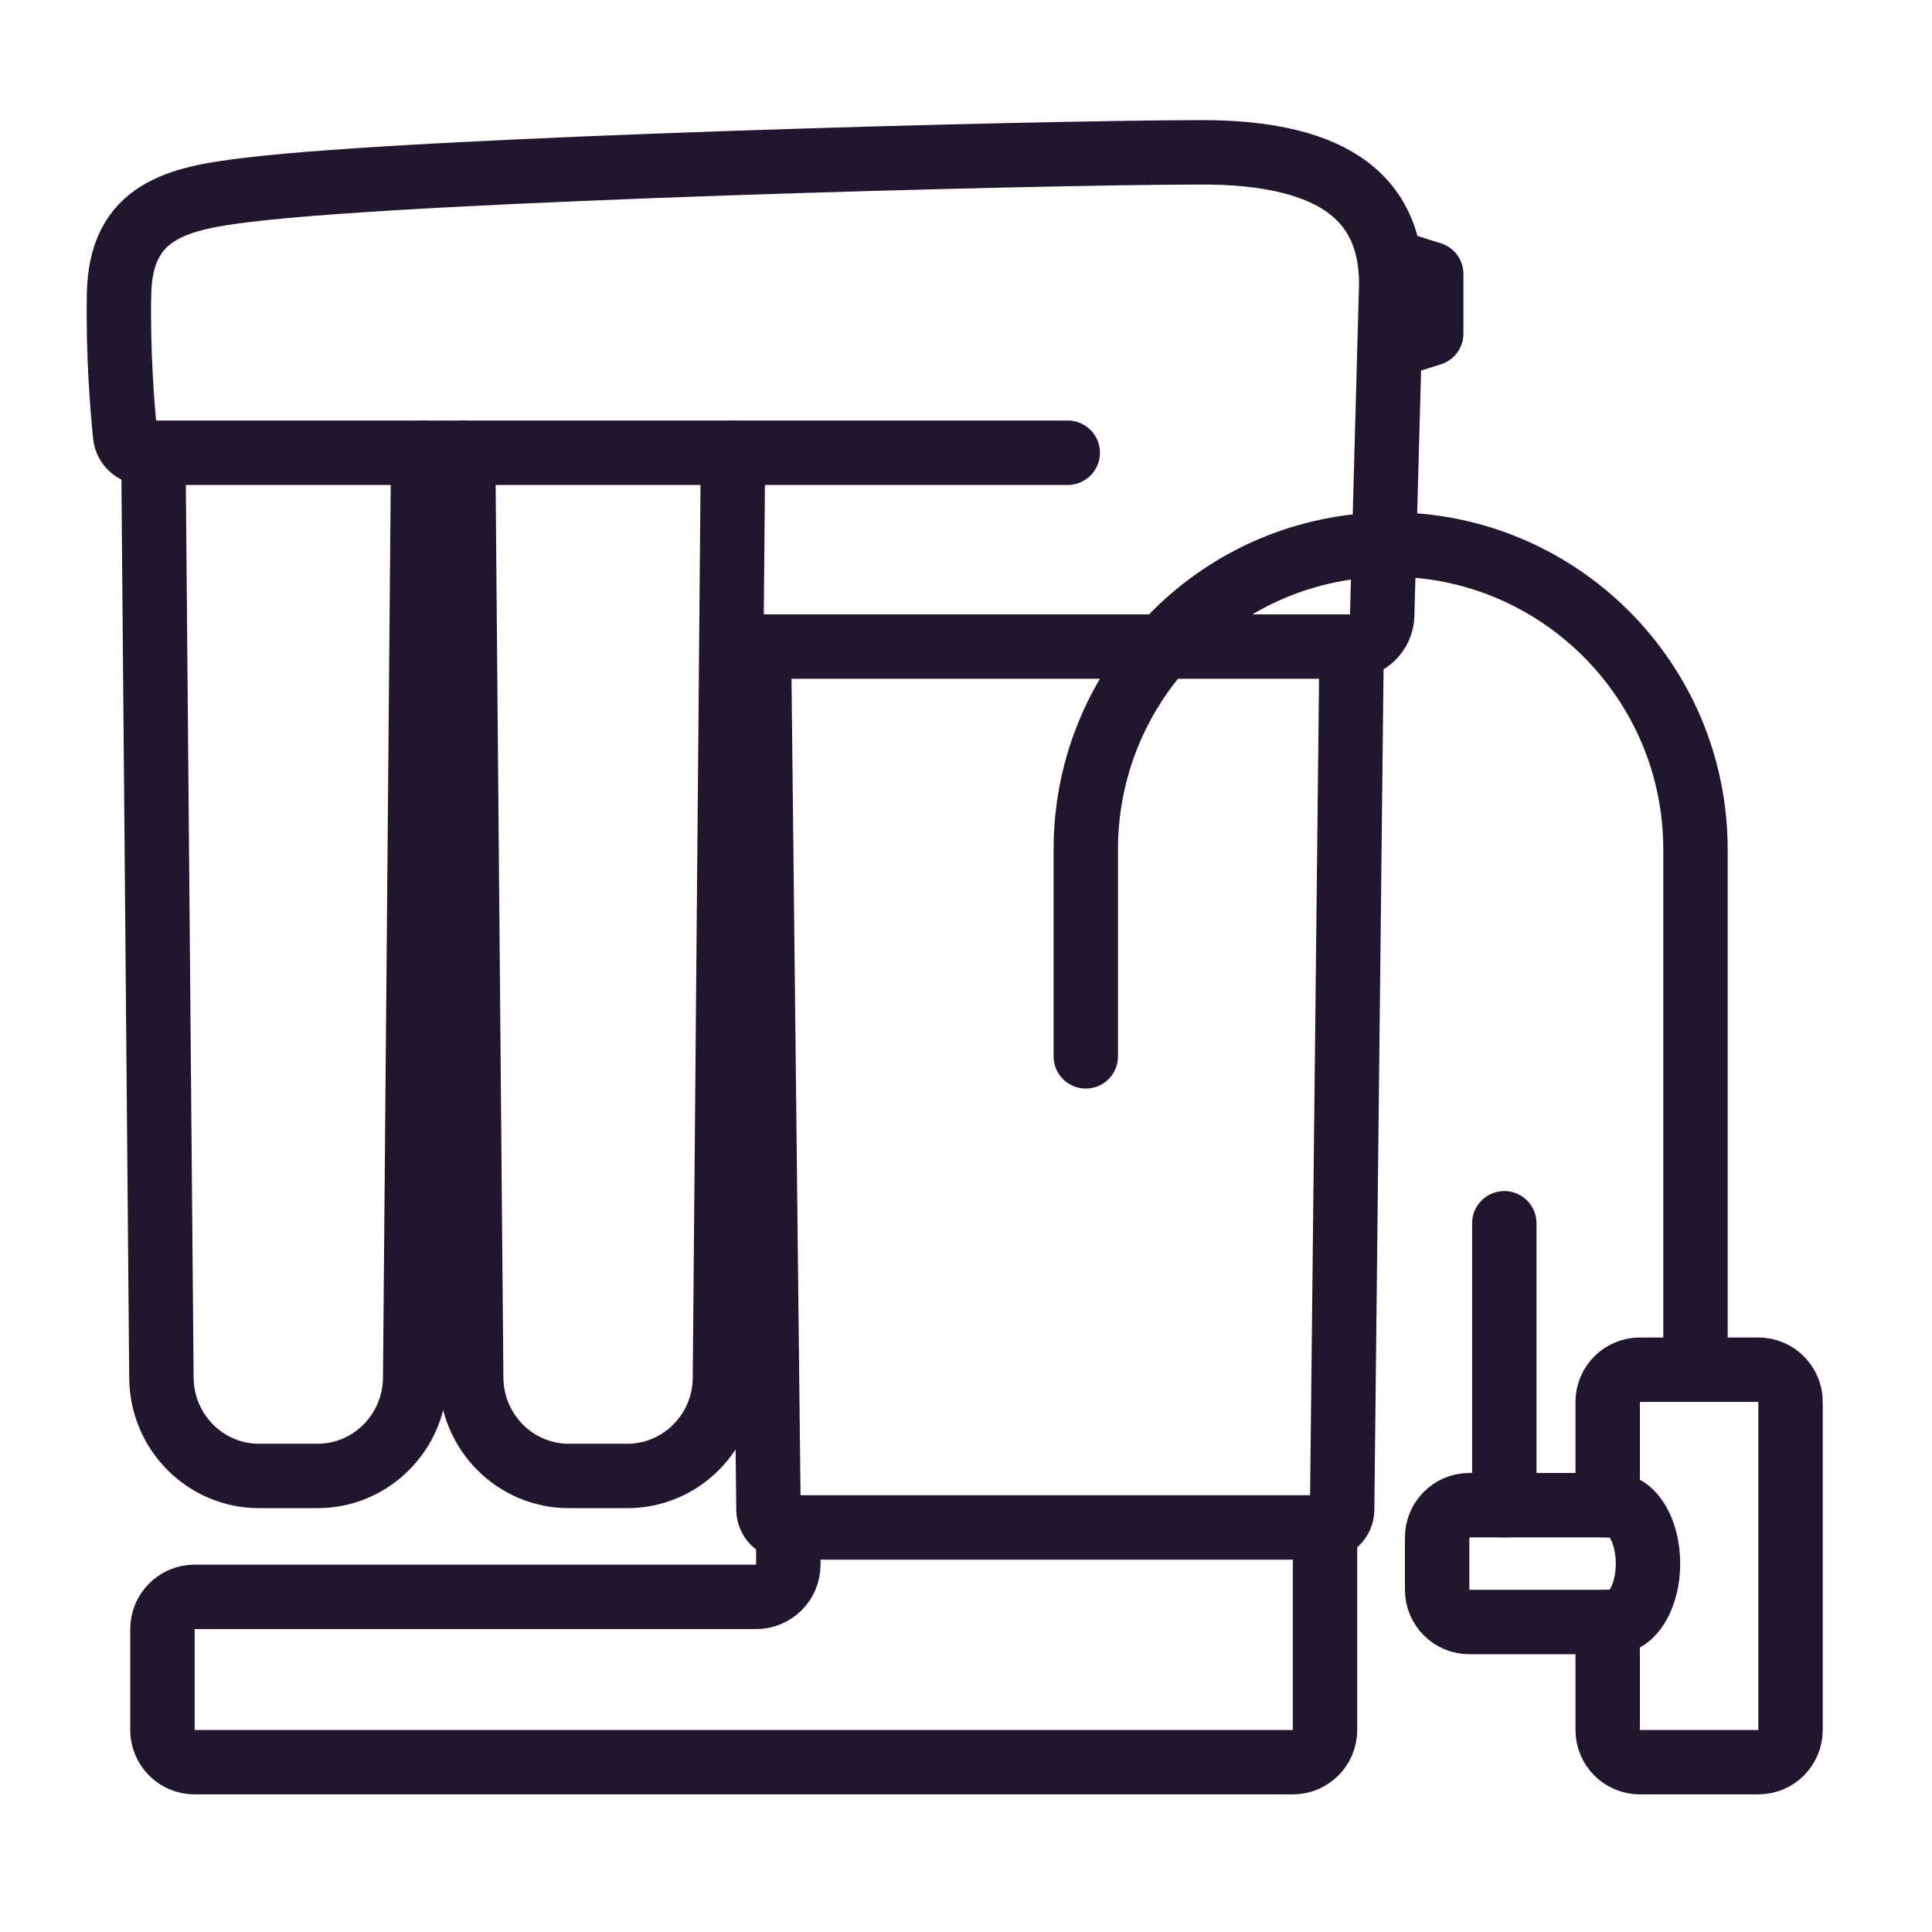
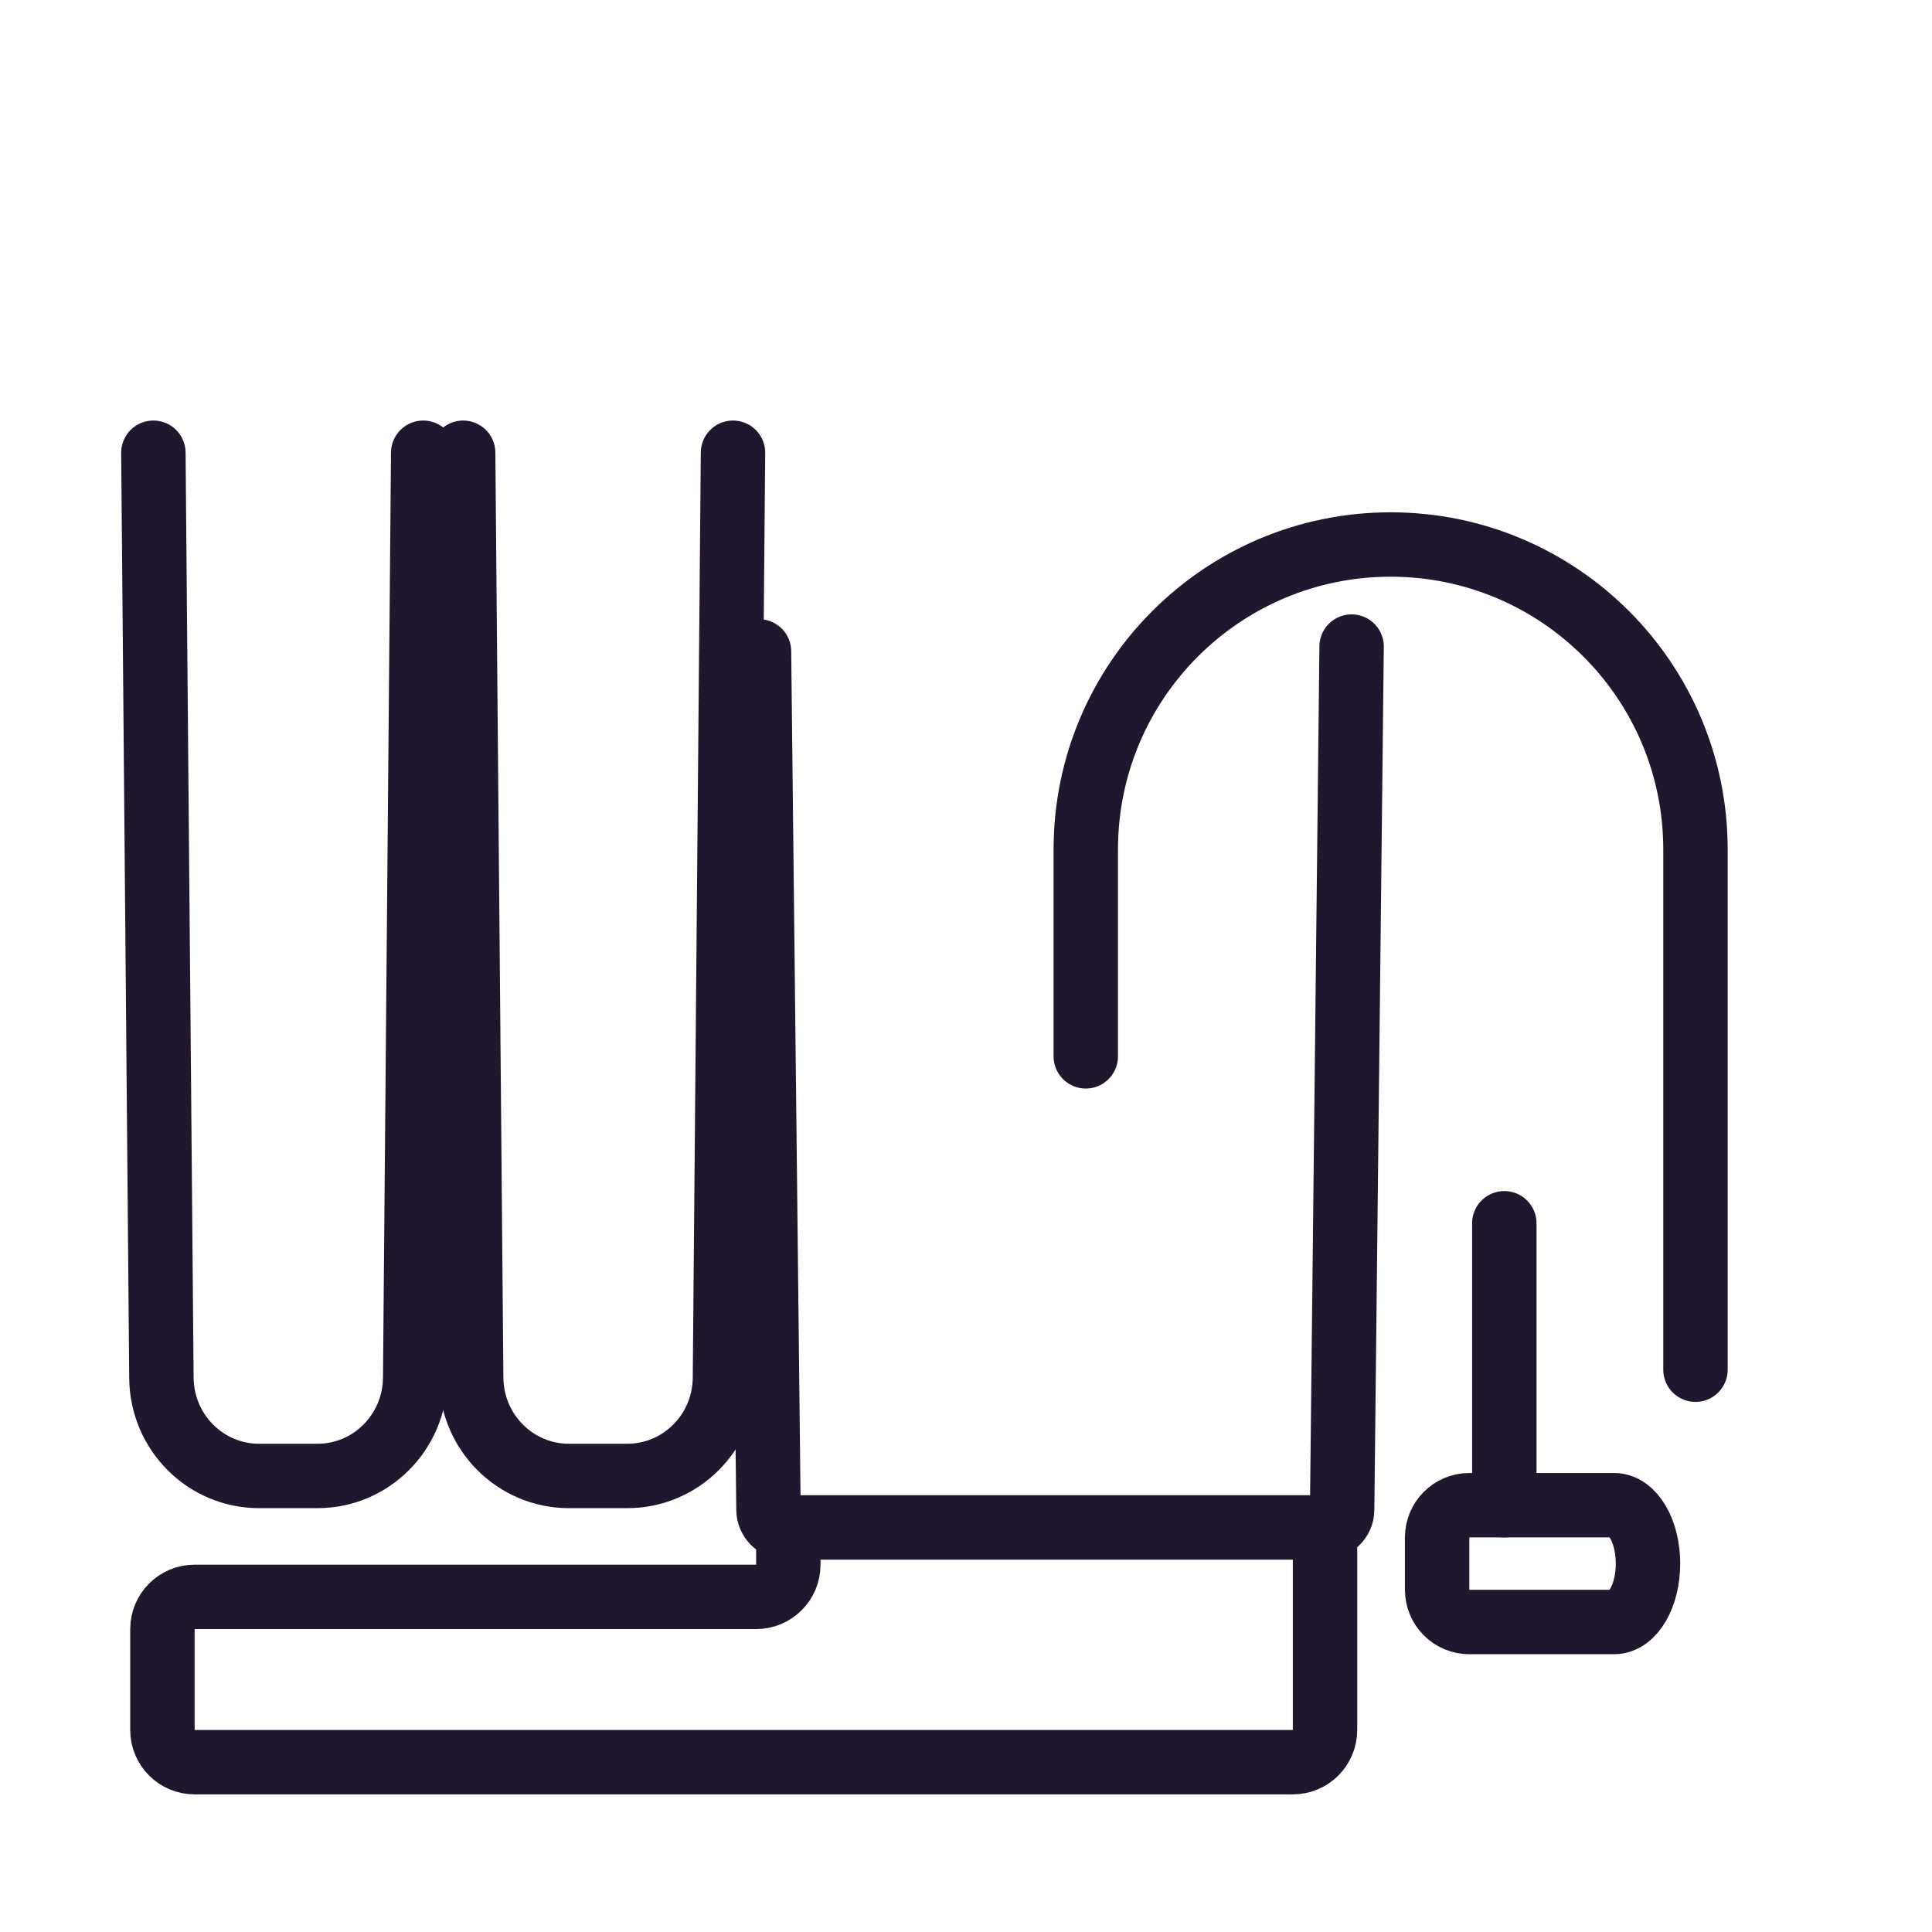
<svg xmlns="http://www.w3.org/2000/svg" width="80" height="80" viewBox="0 0 80 80" fill="none">
  <path d="M55.967 26.773L55.575 62.515C55.571 62.921 55.241 63.248 54.835 63.248H32.562C32.156 63.248 31.825 62.921 31.821 62.515L31.429 26.973" stroke="#20172E" stroke-width="2.667" stroke-miterlimit="10" stroke-linecap="round" stroke-linejoin="round" />
  <path d="M30.352 18.747L30.019 57.058C30 59.306 28.194 61.116 25.975 61.116H23.556C21.336 61.116 19.531 59.306 19.511 57.058L19.178 18.747" stroke="#20172E" stroke-width="2.667" stroke-miterlimit="10" stroke-linecap="round" stroke-linejoin="round" />
  <path d="M17.524 18.747L17.192 57.058C17.171 59.306 15.367 61.116 13.146 61.116H10.727C8.508 61.116 6.703 59.306 6.684 57.058L6.351 18.747" stroke="#20172E" stroke-width="2.667" stroke-miterlimit="10" stroke-linecap="round" stroke-linejoin="round" />
-   <path d="M44.213 18.747H5.976C5.567 18.747 5.224 18.44 5.182 18.027C5.069 16.907 4.881 14.64 4.929 12.173C4.995 8.72 7.354 8.2 10.322 7.854C17.523 6.987 42.685 6.32 49.709 6.307C55.366 6.293 57.797 8.32 57.597 12.173L57.233 25.48C57.214 26.2 56.622 26.773 55.9 26.773H30.352" stroke="#20172E" stroke-width="2.667" stroke-miterlimit="10" stroke-linecap="round" stroke-linejoin="round" />
  <path d="M54.866 63.248V71.634C54.866 72.372 54.269 72.968 53.532 72.968H8.059C7.323 72.968 6.726 72.372 6.726 71.634V67.456C6.726 66.72 7.323 66.123 8.059 66.123H31.31C32.047 66.123 32.643 65.525 32.643 64.789V63.248" stroke="#20172E" stroke-width="2.667" stroke-miterlimit="10" stroke-linecap="round" stroke-linejoin="round" />
-   <path d="M57.609 10.827L59.264 11.347V13.814L57.609 14.334" stroke="#20172E" stroke-width="2.667" stroke-miterlimit="10" stroke-linecap="round" stroke-linejoin="round" />
  <path d="M70.206 56.716V35.173C70.206 28.2 64.554 22.547 57.583 22.547C50.612 22.547 44.96 28.2 44.96 35.173V43.741" stroke="#20172E" stroke-width="2.667" stroke-miterlimit="10" stroke-linecap="round" stroke-linejoin="round" />
-   <path d="M66.571 62.327V58.049C66.571 57.313 67.168 56.716 67.904 56.716H72.808C73.545 56.716 74.142 57.313 74.142 58.049V71.634C74.142 72.372 73.545 72.968 72.808 72.968H67.904C67.168 72.968 66.571 72.372 66.571 71.634V67.164" stroke="#20172E" stroke-width="2.667" stroke-miterlimit="10" stroke-linecap="round" stroke-linejoin="round" />
  <path d="M66.571 67.164H60.842C60.106 67.164 59.509 66.567 59.509 65.831V63.66C59.509 62.924 60.106 62.327 60.842 62.327H66.571" stroke="#20172E" stroke-width="2.667" stroke-miterlimit="10" stroke-linecap="round" stroke-linejoin="round" />
  <path d="M62.29 62.327V50.653" stroke="#20172E" stroke-width="2.667" stroke-miterlimit="10" stroke-linecap="round" stroke-linejoin="round" />
  <path d="M66.837 62.327C67.611 62.327 68.24 63.409 68.24 64.745C68.24 66.081 67.611 67.164 66.837 67.164" stroke="#20172E" stroke-width="2.667" stroke-miterlimit="10" stroke-linecap="round" stroke-linejoin="round" />
</svg>